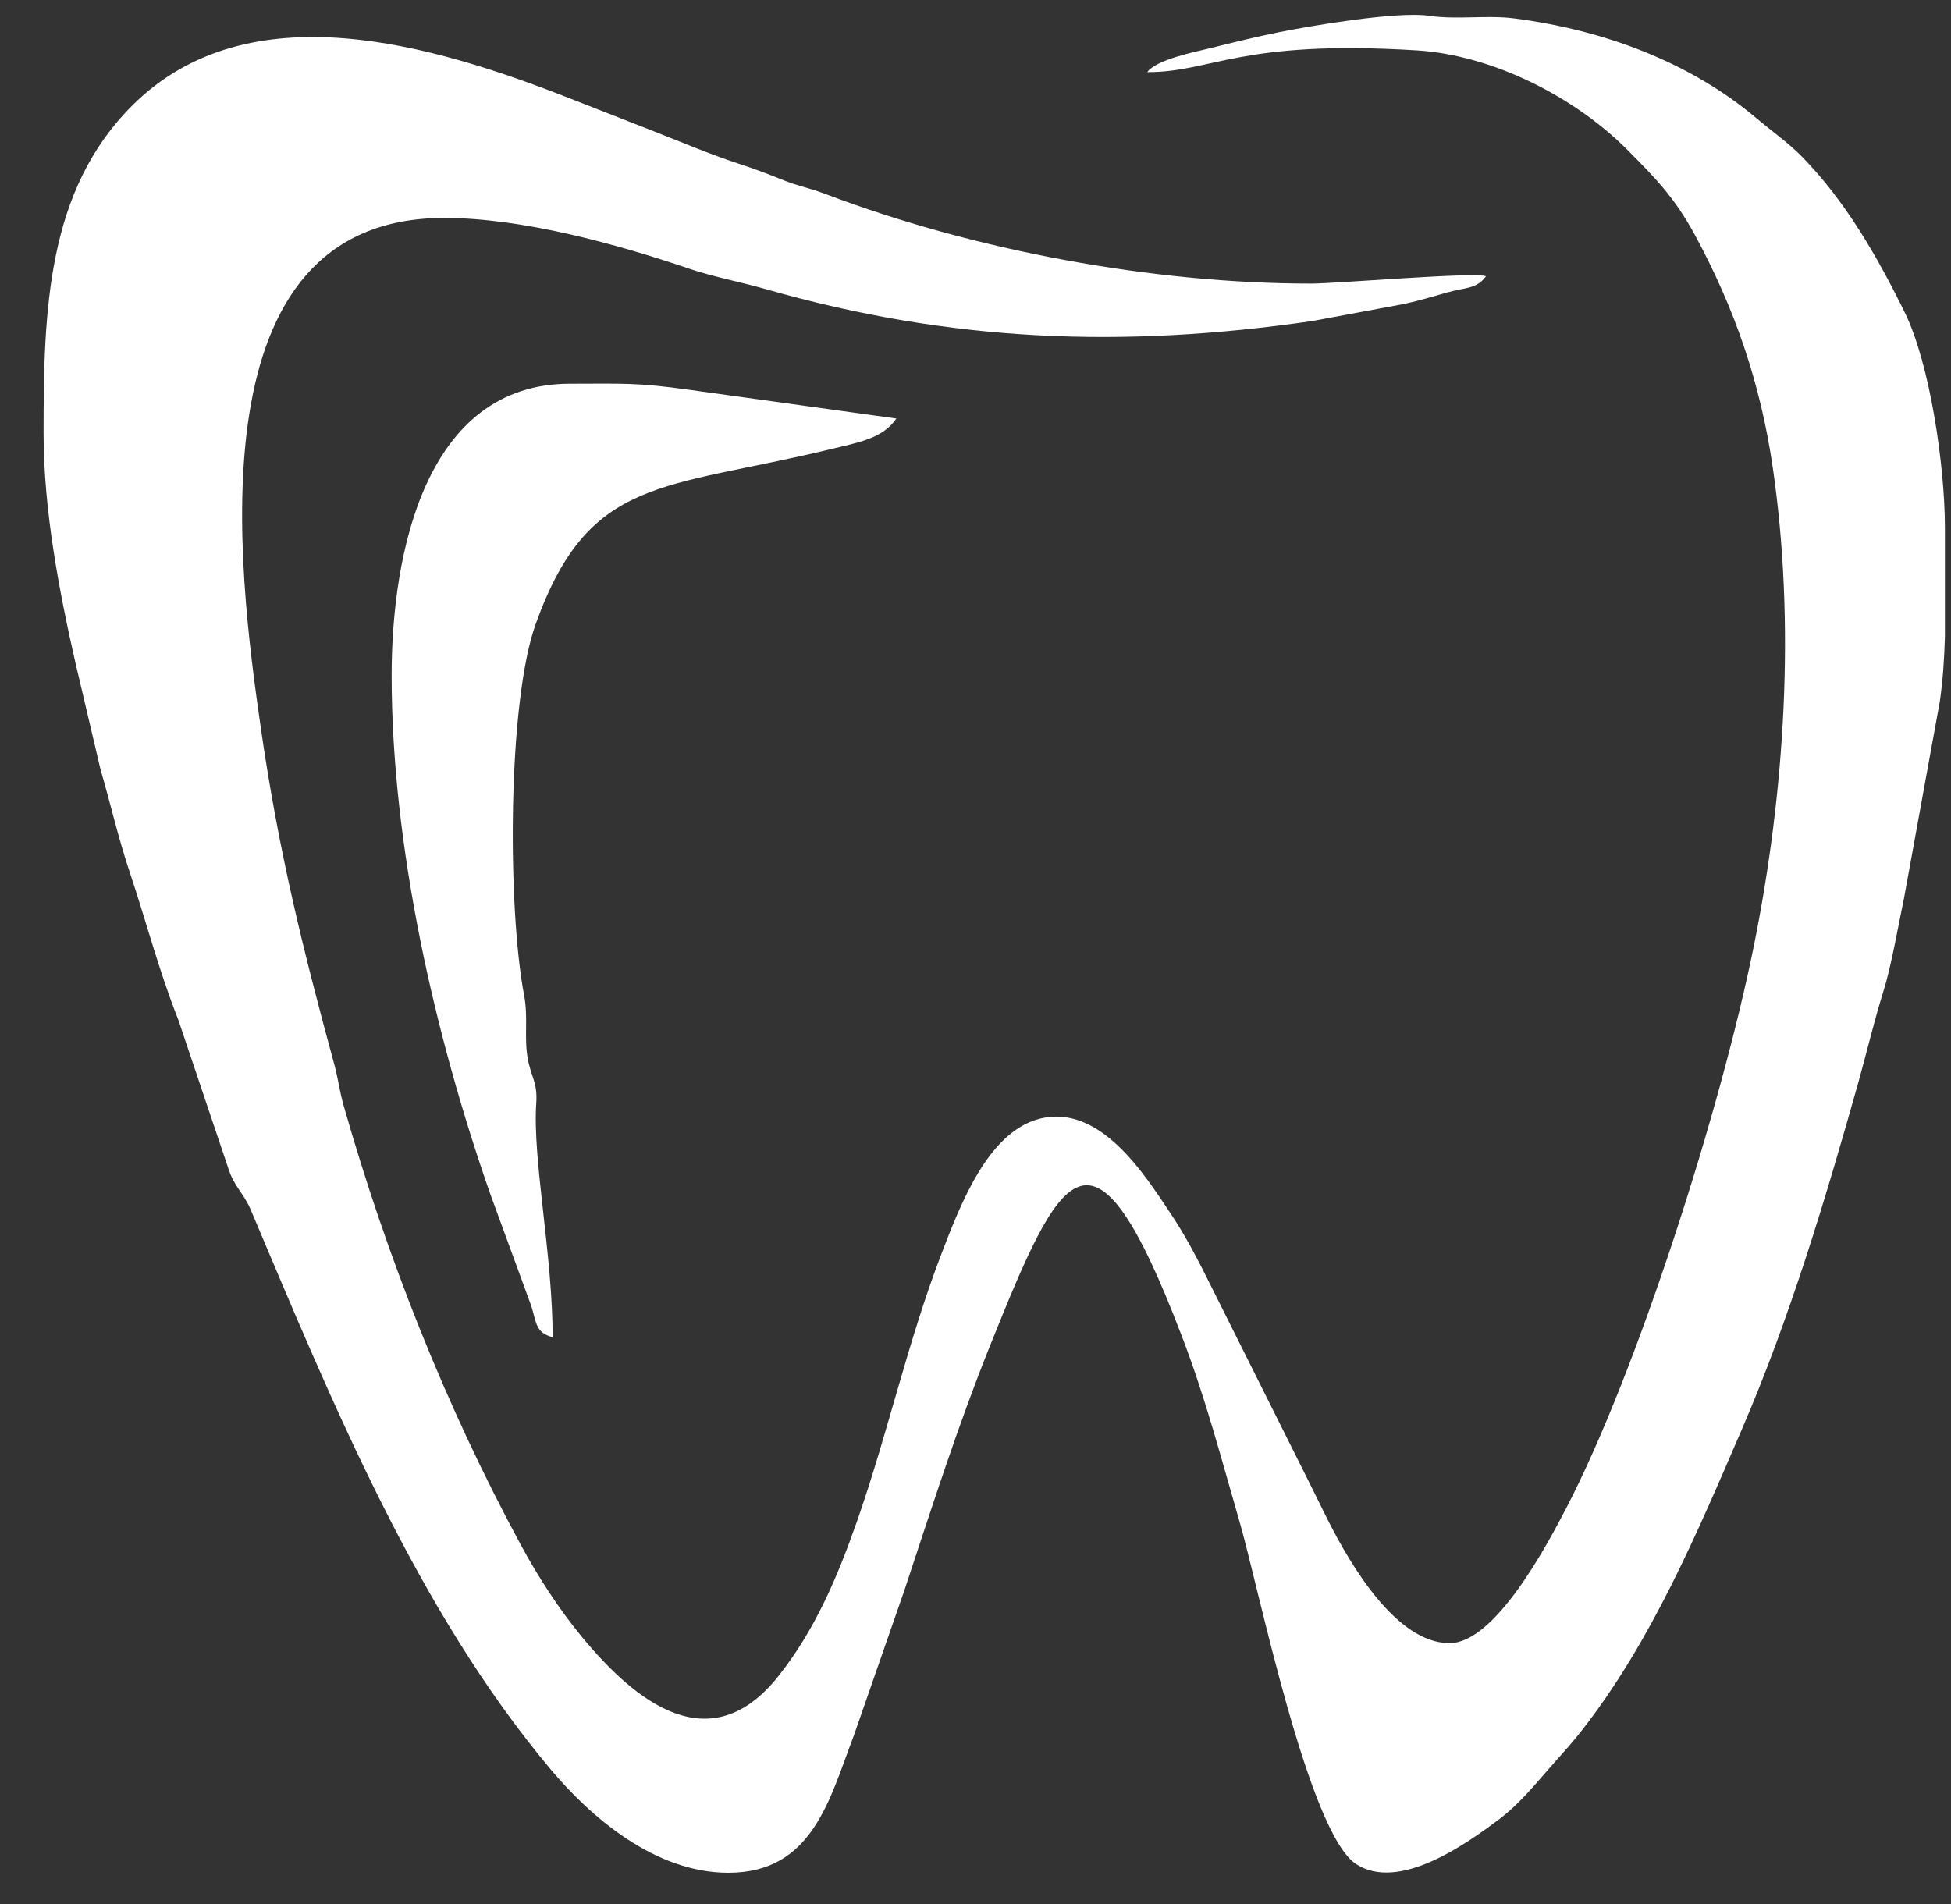
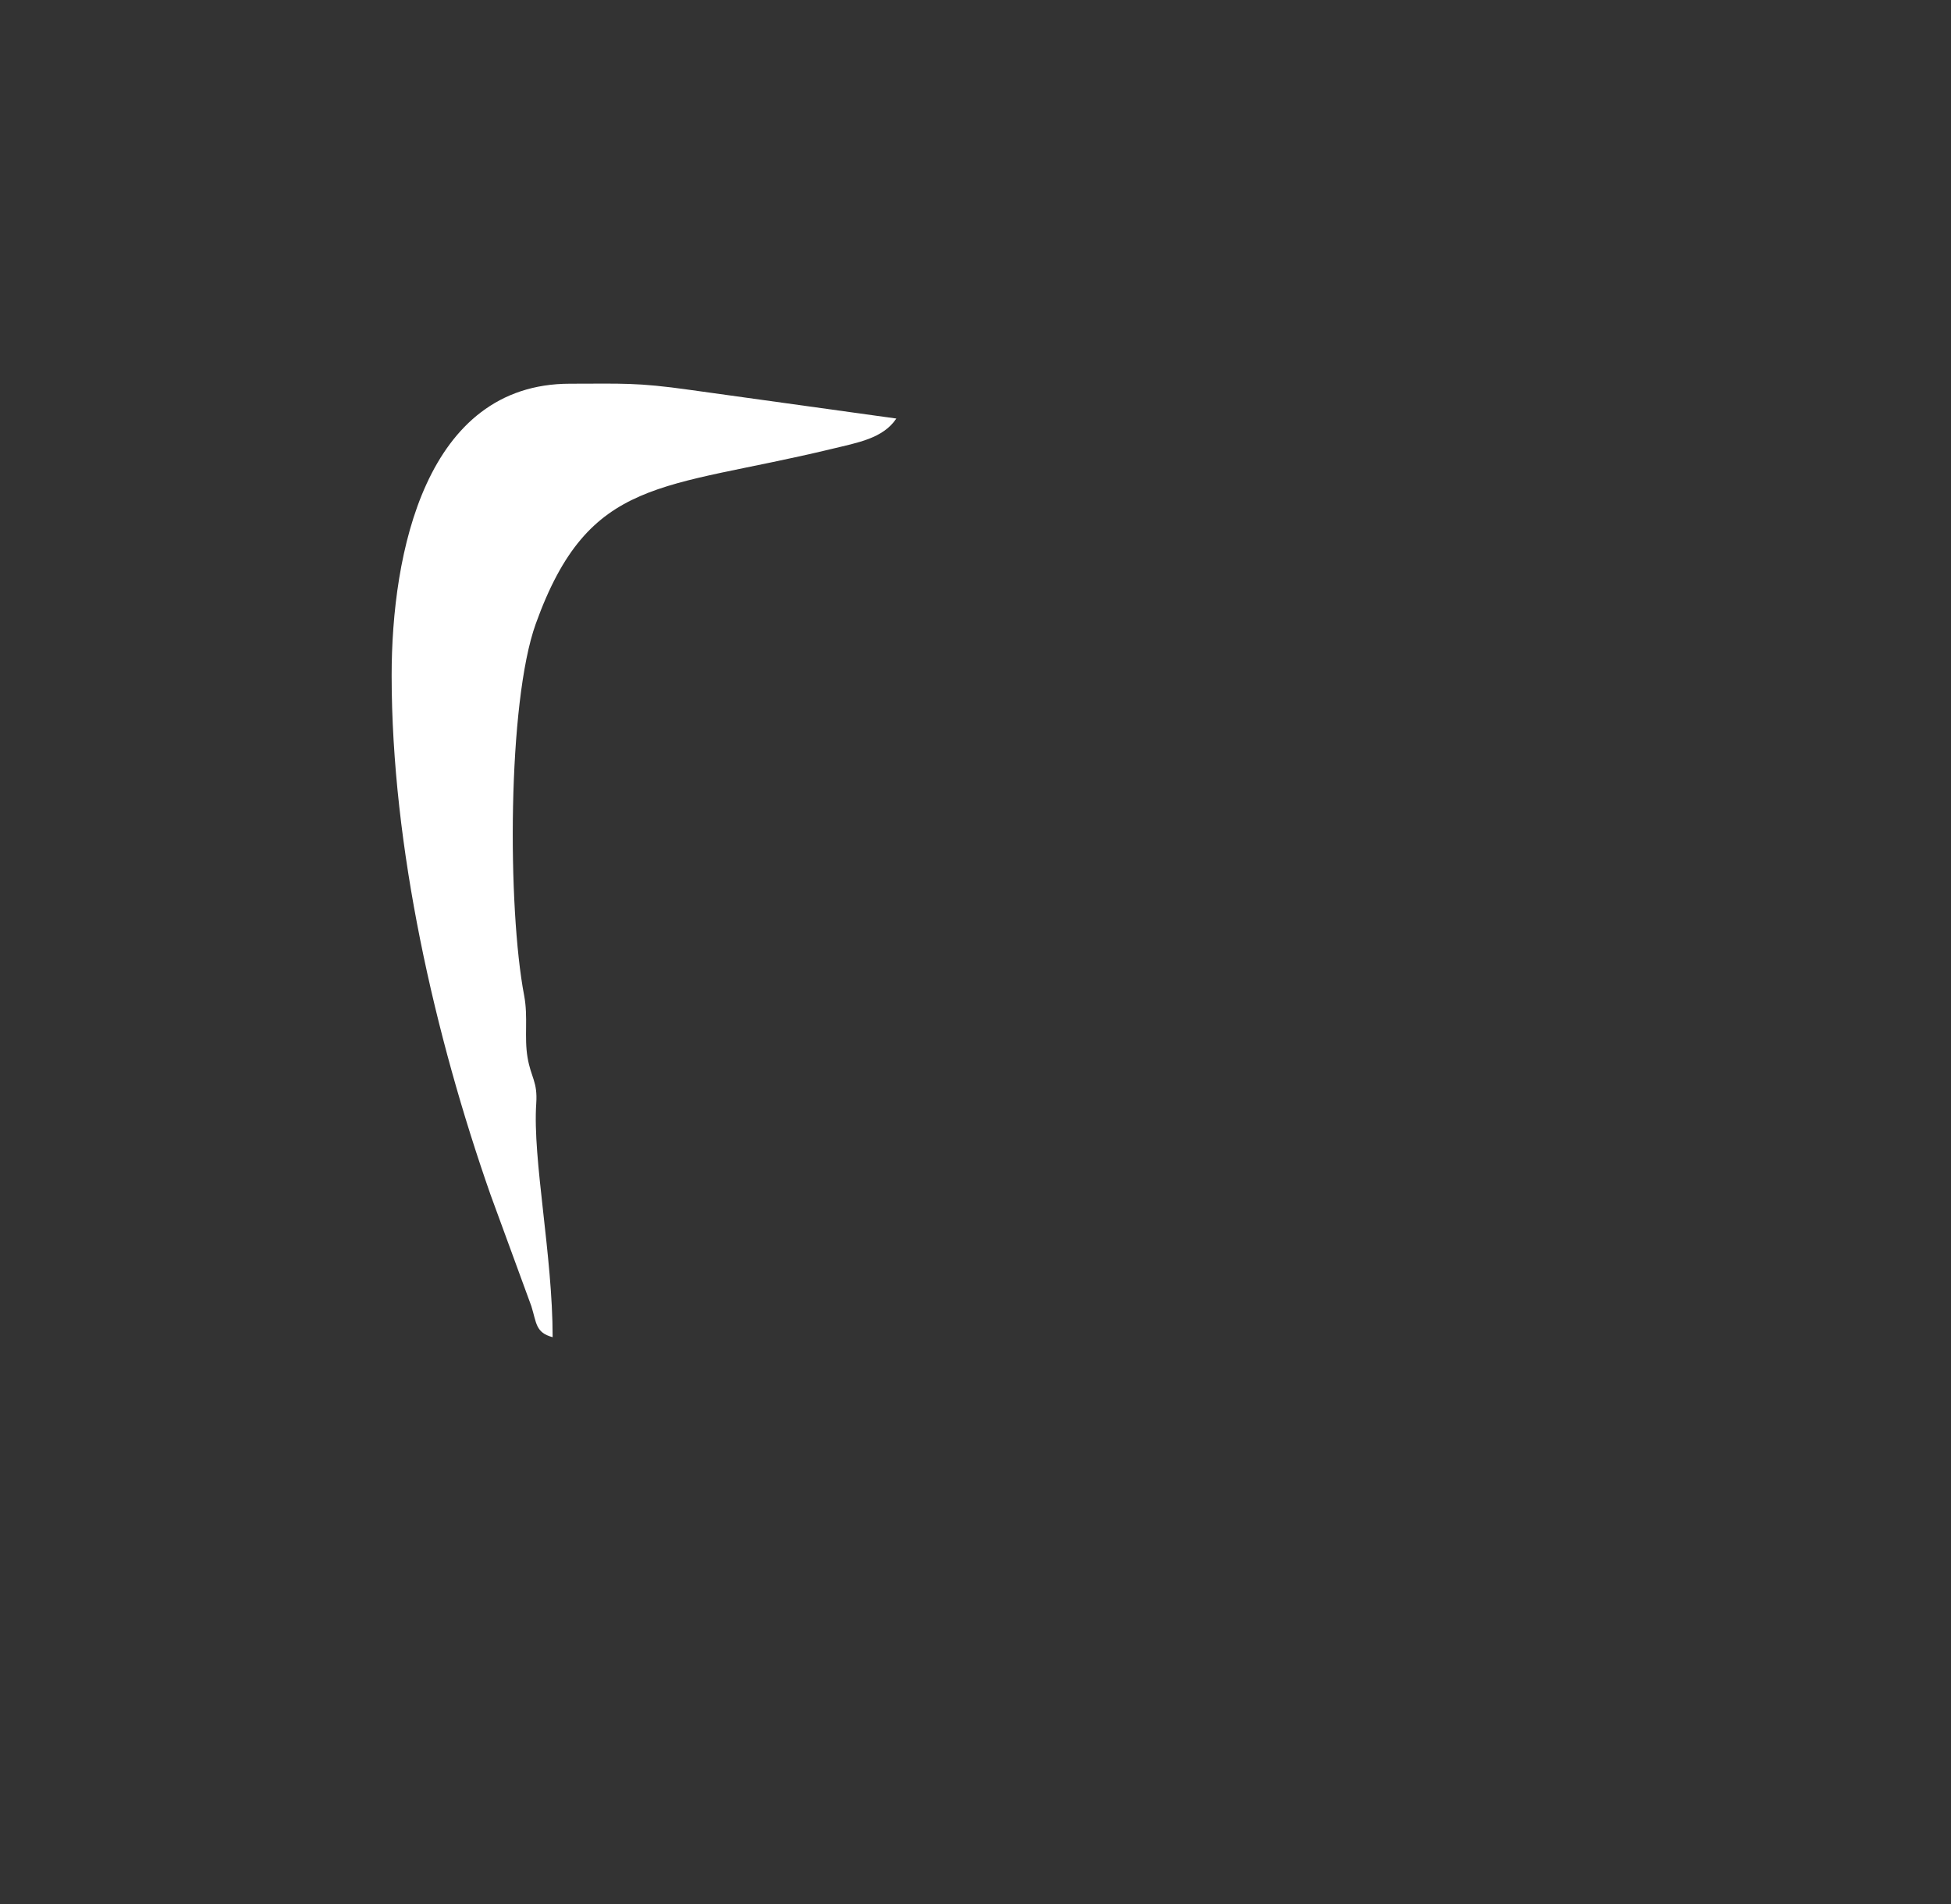
<svg xmlns="http://www.w3.org/2000/svg" width="42" height="41" viewBox="0 0 42 41" fill="none">
  <rect x="0" y="0" width="42" height="41" fill="#333333" stroke="none" />
-   <path fill-rule="evenodd" clip-rule="evenodd" d="M24.697 1.553C26.109 1.553 26.681 0.849 30.497 1.084C32.144 1.186 33.908 2.096 35.028 3.221C35.639 3.835 36.048 4.252 36.486 5.057C37.346 6.643 37.897 8.25 38.161 10.051C38.656 13.428 38.424 17.046 37.758 20.354C37.054 23.854 35.243 29.536 33.715 32.473C33.26 33.348 32.168 35.376 31.205 35.376C30.06 35.376 29.077 33.696 28.59 32.735C28.433 32.425 28.331 32.205 28.174 31.896L26.082 27.712C25.794 27.131 25.528 26.613 25.183 26.1C24.651 25.308 23.679 23.74 22.366 24.09C21.265 24.384 20.677 25.925 20.26 27.012C19.538 28.896 19.113 30.855 18.454 32.738C18.029 33.954 17.547 35.086 16.768 36.073C15.29 37.948 13.672 36.63 12.524 35.238C12.027 34.635 11.58 33.941 11.21 33.257C9.598 30.274 8.337 27.094 7.399 23.808C7.306 23.479 7.283 23.235 7.196 22.914C6.52 20.434 5.998 18.328 5.619 15.703C5.119 12.242 4.136 4.692 9.563 4.692C11.239 4.692 13.264 5.25 14.826 5.781C15.354 5.961 15.931 6.066 16.497 6.228C20.473 7.364 24.164 7.503 28.248 6.912L30.232 6.543C30.589 6.463 30.825 6.389 31.16 6.295C31.559 6.183 31.787 6.224 31.989 5.948C31.782 5.848 28.779 6.105 28.225 6.105C24.815 6.105 20.972 5.393 17.765 4.175C17.413 4.042 17.174 4.007 16.822 3.863C16.482 3.724 16.226 3.631 15.904 3.525C15.285 3.322 14.713 3.076 14.088 2.832C13.457 2.586 12.925 2.377 12.285 2.125C9.333 0.965 5.352 -0.236 2.84 2.279C1.011 4.109 0.938 6.674 0.938 9.322C0.938 10.963 1.265 12.694 1.627 14.283L2.165 16.57C2.384 17.32 2.545 18.038 2.79 18.77C3.151 19.848 3.417 20.892 3.839 21.957L4.906 25.127C5.037 25.556 5.24 25.673 5.398 26.047C7.162 30.221 8.982 34.673 11.86 38.1C12.708 39.108 14.091 40.32 15.68 40.32C17.5 40.32 17.861 38.722 18.379 37.371L19.473 34.228C20.053 32.473 20.62 30.698 21.303 28.997C22.849 25.15 23.512 23.725 25.436 28.751C25.954 30.103 26.28 31.367 26.684 32.759C27.091 34.16 28.164 39.463 29.195 40.134C30.116 40.733 31.564 39.7 32.259 39.178C32.73 38.825 33.083 38.372 33.461 37.947C33.676 37.706 33.84 37.525 34.04 37.271C35.553 35.343 36.537 33 37.5 30.768C38.523 28.397 39.298 25.819 40.004 23.308C40.178 22.691 40.346 21.975 40.546 21.339C40.716 20.8 40.867 19.913 40.987 19.347L41.76 15.098C41.824 14.657 41.855 14.189 41.869 13.712V11.363C41.869 10.038 41.548 7.836 41.007 6.732C40.421 5.536 39.733 4.336 38.794 3.375C38.491 3.066 38.155 2.836 37.816 2.549C36.369 1.326 34.511 0.644 32.596 0.396C32.008 0.32 31.356 0.429 30.765 0.34C30.076 0.237 28.191 0.561 27.525 0.695C27.013 0.799 26.585 0.905 26.061 1.035C25.702 1.123 24.896 1.281 24.697 1.553Z" fill="white" />
  <path fill-rule="evenodd" clip-rule="evenodd" d="M8.431 14.541C8.431 18.238 9.364 22.31 10.56 25.722L11.439 28.122C11.552 28.482 11.526 28.69 11.897 28.789C11.897 27.021 11.462 24.96 11.544 23.756C11.576 23.287 11.431 23.205 11.357 22.768C11.282 22.329 11.372 21.899 11.284 21.435C10.923 19.546 10.923 15.127 11.534 13.429C12.682 10.24 14.25 10.547 17.892 9.668C18.467 9.529 19.009 9.44 19.296 9.011L14.854 8.394C13.697 8.231 13.4 8.261 12.271 8.261C9.155 8.261 8.431 11.922 8.431 14.541Z" fill="white" />
</svg>